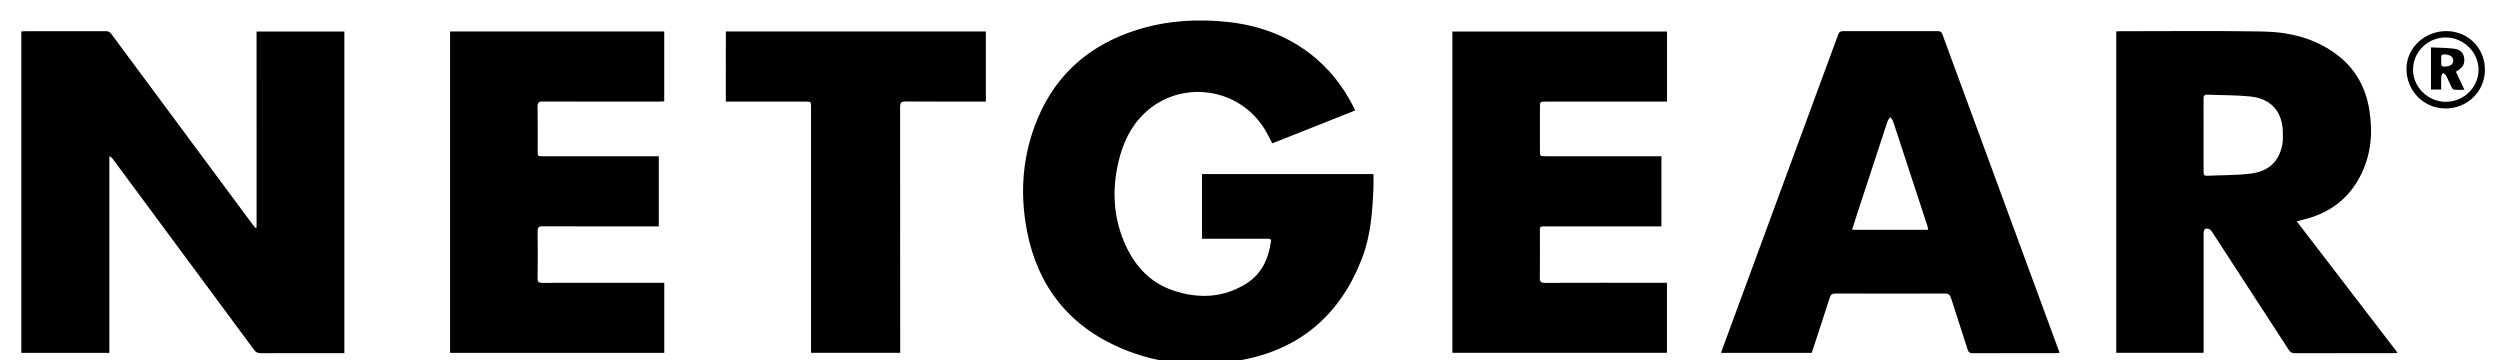
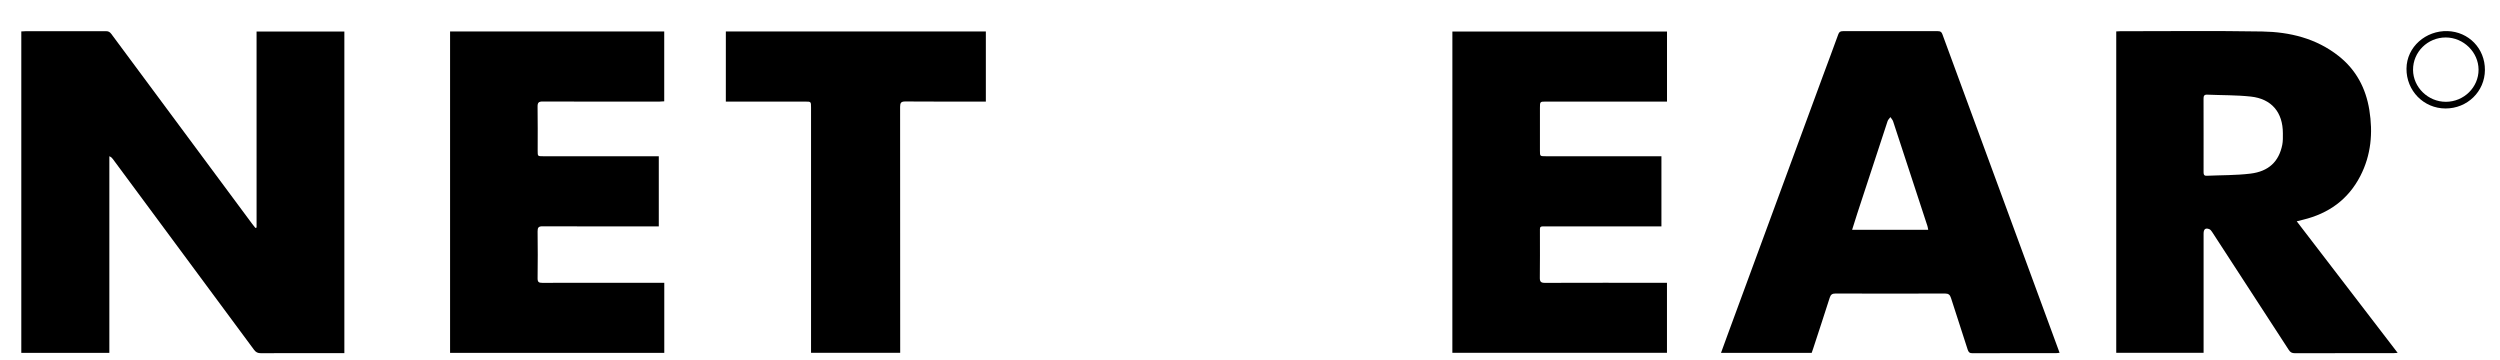
<svg xmlns="http://www.w3.org/2000/svg" version="1.1" id="Layer_1" x="0px" y="0px" viewBox="0 0 180 25.926" style="enable-background:new 0 0 180 25.926;" xml:space="preserve">
  <g>
    <path style="fill-rule:evenodd;clip-rule:evenodd;" d="M18.474,16.384c-0.029,0.009-0.057,0.019-0.086,0.028   c-0.078-0.099-0.158-0.195-0.233-0.296C14.773,11.558,11.39,7.001,8.012,2.44C7.905,2.296,7.796,2.243,7.618,2.244   C5.689,2.25,3.76,2.247,1.831,2.248c-0.096,0-0.192,0.009-0.297,0.015c0,7.726,0,15.427,0,23.143c2.108,0,4.2,0,6.339,0   c0-4.731,0-9.444,0-14.156c0.133,0.052,0.196,0.124,0.252,0.2c3.39,4.577,6.781,9.153,10.165,13.734   c0.134,0.181,0.269,0.247,0.492,0.246c1.899-0.009,3.799-0.005,5.698-0.005c0.105,0,0.21,0,0.314,0c0-7.747,0-15.449,0-23.155   c-2.108,0-4.199,0-6.321,0C18.474,6.989,18.474,11.687,18.474,16.384z" />
-     <path style="fill-rule:evenodd;clip-rule:evenodd;" d="M86.544,12.531c0,1.562,0,3.098,0,4.659c0.121,0,0.218,0,0.316,0   c0.915,0,1.829,0,2.744,0c0.557,0,1.114,0,1.67,0c0.139,0,0.259,0,0.231,0.206c-0.171,1.261-0.683,2.343-1.784,3.03   c-1.663,1.036-3.461,1.099-5.272,0.481c-1.725-0.588-2.831-1.863-3.521-3.51c-0.778-1.859-0.856-3.779-0.403-5.727   c0.31-1.331,0.865-2.547,1.864-3.503c2.556-2.449,6.748-1.918,8.633,1.082c0.214,0.34,0.386,0.707,0.583,1.072   c1.991-0.79,3.971-1.577,5.961-2.366c-0.022-0.06-0.031-0.097-0.048-0.131c-0.794-1.601-1.869-2.975-3.307-4.047   c-1.724-1.286-3.681-1.966-5.807-2.195c-2.187-0.235-4.347-0.107-6.455,0.542c-3.37,1.036-5.85,3.112-7.229,6.389   c-1.097,2.607-1.312,5.33-0.782,8.094c0.772,4.024,3.052,6.888,6.83,8.487c2.765,1.17,5.667,1.372,8.597,0.833   c4.302-0.791,7.184-3.326,8.724-7.394c0.601-1.588,0.726-3.267,0.797-4.948c0.015-0.352,0.002-0.705,0.002-1.054   C94.759,12.531,90.65,12.531,86.544,12.531z" />
    <path style="fill-rule:evenodd;clip-rule:evenodd;" d="M165.82,15.82c1.837-0.444,3.248-1.451,4.123-3.148   c0.777-1.506,0.915-3.109,0.649-4.756c-0.253-1.569-0.956-2.896-2.22-3.89c-1.611-1.267-3.509-1.725-5.494-1.759   c-3.409-0.059-6.82-0.018-10.23-0.019c-0.087,0-0.175,0.009-0.279,0.015c0,7.735,0,15.435,0,23.14c2.102,0,4.184,0,6.289,0   c0-0.149,0-0.277,0-0.405c0-2.724,0-5.448,0-8.172c0-0.324,0.129-0.436,0.408-0.329c0.089,0.034,0.162,0.138,0.219,0.225   c1.839,2.822,3.676,5.644,5.507,8.472c0.111,0.172,0.225,0.236,0.429,0.236c2.376-0.007,4.752-0.004,7.128-0.005   c0.082,0,0.165-0.011,0.282-0.019c-2.432-3.17-4.836-6.304-7.267-9.472C165.557,15.885,165.688,15.852,165.82,15.82z    M164.323,10.429c-0.243,1.202-0.972,1.912-2.293,2.072c-1.04,0.126-2.098,0.107-3.148,0.154c-0.223,0.01-0.226-0.136-0.225-0.296   c0.002-0.874,0.001-1.749,0.001-2.623c0-0.874,0.003-1.749-0.003-2.623c-0.001-0.187,0.031-0.307,0.257-0.298   c1.05,0.045,2.107,0.025,3.149,0.138c1.497,0.163,2.306,1.138,2.306,2.644C164.367,9.875,164.377,10.16,164.323,10.429z" />
    <path style="fill-rule:evenodd;clip-rule:evenodd;" d="M143.911,13.498c-1.354-3.679-2.711-7.357-4.061-11.037   c-0.062-0.169-0.149-0.217-0.325-0.217c-2.277,0.006-4.554,0.006-6.831,0c-0.187,0-0.275,0.051-0.341,0.235   c-0.359,1-0.737,1.992-1.104,2.989c-2.281,6.193-4.561,12.386-6.841,18.579c-0.163,0.443-0.324,0.888-0.496,1.36   c2.201,0,4.361,0,6.529,0c0.04-0.114,0.077-0.217,0.11-0.319c0.398-1.217,0.8-2.432,1.188-3.652   c0.072-0.225,0.178-0.304,0.421-0.303c2.625,0.009,5.25,0.01,7.875,0c0.259-0.001,0.364,0.091,0.438,0.325   c0.393,1.239,0.804,2.473,1.199,3.711c0.059,0.186,0.135,0.264,0.349,0.263c2.009-0.01,4.017-0.006,6.026-0.007   c0.073,0,0.146-0.015,0.243-0.025c-0.147-0.4-0.284-0.77-0.42-1.141C146.55,20.67,145.231,17.084,143.911,13.498z M133.351,16.548   c0.136-0.43,0.257-0.824,0.385-1.216c0.721-2.204,1.442-4.407,2.17-6.609c0.035-0.108,0.134-0.195,0.203-0.291   c0.066,0.101,0.158,0.194,0.194,0.304c0.828,2.512,1.65,5.026,2.472,7.54c0.026,0.081,0.035,0.167,0.057,0.272   C137.001,16.548,135.201,16.548,133.351,16.548z" />
    <path style="fill-rule:evenodd;clip-rule:evenodd;" d="M104.57,25.404c5.162,0,10.306,0,15.452,0c0-1.686,0-3.351,0-5.044   c-0.136,0-0.254,0-0.372,0c-2.804,0-5.609-0.004-8.413,0.006c-0.287,0.001-0.374-0.081-0.369-0.37   c0.016-1.064,0.006-2.128,0.007-3.192c0-0.549-0.053-0.504,0.489-0.504c2.635-0.001,5.27,0,7.906,0c0.115,0,0.23,0,0.353,0   c0-1.701,0-3.357,0-5.051c-0.144,0-0.271,0-0.397,0c-2.645,0-5.29,0-7.935,0c-0.415,0-0.415-0.001-0.415-0.402   c0-1.024,0-2.048,0-3.073c0-0.46,0-0.46,0.446-0.46c2.775,0,5.549,0,8.323,0c0.118,0,0.236,0,0.38,0c0-1.711,0-3.377,0-5.045   c-5.162,0-10.307,0-15.453,0C104.57,9.993,104.57,17.694,104.57,25.404z" />
    <path style="fill-rule:evenodd;clip-rule:evenodd;" d="M39.044,20.365c-0.258,0.001-0.341-0.065-0.337-0.332   c0.015-1.123,0.015-2.247,0-3.37c-0.004-0.283,0.07-0.371,0.362-0.369c2.664,0.011,5.329,0.006,7.993,0.006   c0.117,0,0.233,0,0.371,0c0-1.688,0-3.344,0-5.051c-0.14,0-0.257,0-0.375,0c-2.654,0-5.309,0-7.964,0c-0.382,0-0.382,0-0.382-0.395   c0-1.054,0.011-2.108-0.007-3.161c-0.005-0.296,0.066-0.387,0.377-0.385c2.794,0.013,5.587,0.008,8.381,0.007   c0.123,0,0.247-0.013,0.361-0.02c0-1.701,0-3.365,0-5.032c-5.152,0-10.278,0-15.419,0c0,7.723,0,15.431,0,23.142   c5.153,0,10.287,0,15.423,0c0-1.686,0-3.35,0-5.043c-0.139,0-0.257,0-0.374,0C44.651,20.36,41.848,20.357,39.044,20.365z" />
    <path style="fill-rule:evenodd;clip-rule:evenodd;" d="M52.26,7.315c0.142,0,0.26,0,0.378,0c1.78,0,3.559,0,5.339,0   c0.417,0,0.418,0,0.418,0.427c0,5.777,0,11.553,0,17.33c0,0.106,0,0.212,0,0.331c2.156,0,4.277,0,6.419,0c0-0.139,0-0.257,0-0.376   c0-5.777,0.002-11.553-0.006-17.33c0-0.295,0.069-0.393,0.379-0.391c1.809,0.015,3.619,0.007,5.429,0.008c0.116,0,0.232,0,0.365,0   c0-1.704,0-3.368,0-5.05c-6.245,0-12.474,0-18.72,0C52.26,3.96,52.26,5.625,52.26,7.315z" />
    <path style="fill-rule:evenodd;clip-rule:evenodd;" d="M176.223,2.239c-1.549-0.049-2.944,1.124-2.956,2.705   c-0.013,1.588,1.237,2.863,2.81,2.866c1.572,0.003,2.828-1.223,2.837-2.769C178.923,3.485,177.739,2.287,176.223,2.239z    M176.11,7.33c-1.283,0.006-2.364-1.043-2.371-2.298c-0.007-1.289,1.052-2.337,2.358-2.334c1.278,0.003,2.355,1.06,2.359,2.316   C178.461,6.282,177.405,7.324,176.11,7.33z" />
-     <path style="fill-rule:evenodd;clip-rule:evenodd;" d="M176.925,5.094c0.415-0.242,0.562-0.526,0.49-0.95   c-0.06-0.352-0.29-0.588-0.754-0.643c-0.537-0.064-1.081-0.061-1.633-0.088c0,1.048,0,2.041,0,3.035c0.254,0,0.478,0,0.736,0   c0-0.324-0.009-0.63,0.006-0.935c0.004-0.088,0.078-0.172,0.12-0.257c0.078,0.061,0.188,0.105,0.23,0.185   c0.146,0.281,0.263,0.577,0.404,0.861c0.034,0.068,0.114,0.151,0.179,0.157c0.23,0.019,0.463,0.007,0.736,0.007   c-0.22-0.467-0.417-0.883-0.611-1.295C176.879,5.129,176.9,5.108,176.925,5.094z M176.037,4.795   c-0.394,0.018-0.233-0.273-0.277-0.459c0.054-0.154-0.119-0.43,0.243-0.419c0.392,0.012,0.626,0.17,0.63,0.444   C176.637,4.631,176.421,4.777,176.037,4.795z" />
  </g>
</svg>